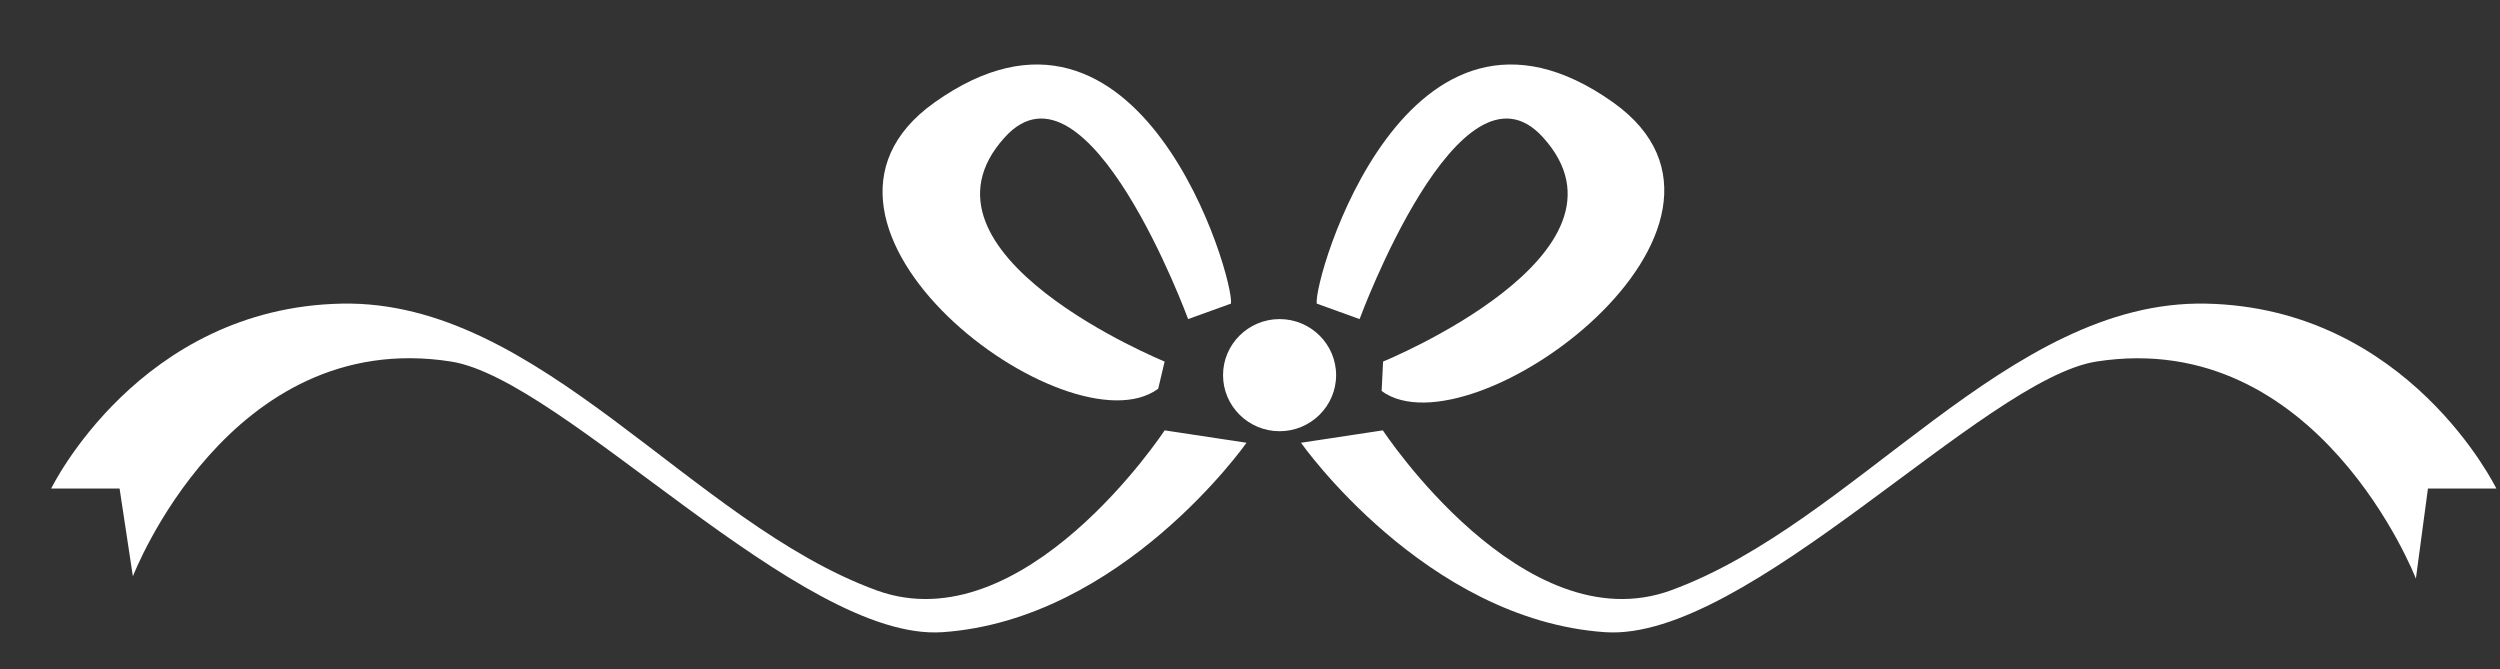
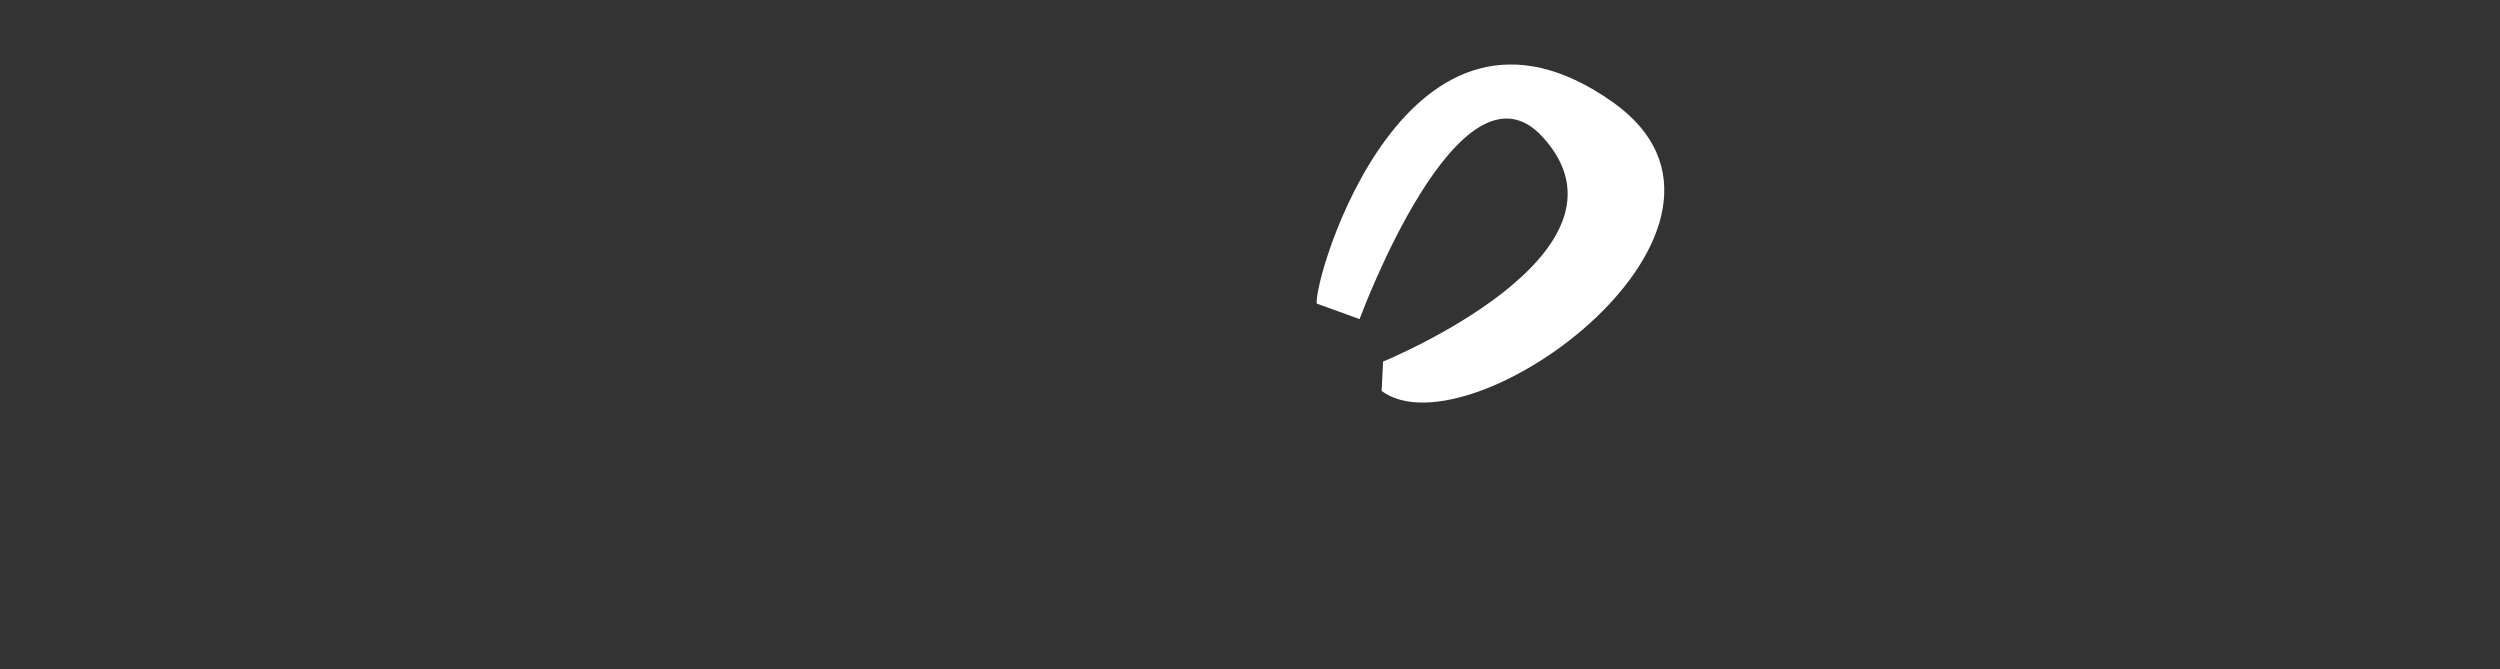
<svg xmlns="http://www.w3.org/2000/svg" fill="none" height="68" viewBox="0 0 254 68" width="254">
  <rect x="0" y="0" width="254" height="68" fill="#333333" stroke="none" />
-   <path d="M118.327 43.727C118.327 43.727 104.052 65.445 89.058 59.979C70.201 53.089 54.848 30.471 34.744 30.848C14.134 31.246 5.201 49.633 5.201 49.633H12.149L13.5 58.555C13.5 58.555 23.256 33.194 45.831 36.733C57.298 38.534 81.35 65.214 95.752 64.23C114.019 62.974 126.647 44.984 126.647 44.984L118.348 43.727H118.327Z" fill="white" />
-   <path d="M125.063 30.848C125.465 28.481 115.941 -4.503 94.95 10.408C77.359 22.911 108.571 46.178 117.672 39.497L118.327 36.733C118.327 36.733 91.381 25.738 102.088 13.947C110.513 4.649 120.713 32.419 120.713 32.419L125.063 30.848Z" fill="white" />
-   <path d="M140.5 43.727C140.5 43.727 154.776 65.445 169.769 59.979C188.627 53.089 203.979 30.471 224.083 30.848C244.694 31.246 253.626 49.633 253.626 49.633H246.679L245.454 58.785C245.454 58.785 235.571 33.214 212.996 36.733C201.53 38.534 177.477 65.214 163.075 64.23C144.808 62.974 132.18 44.984 132.18 44.984L140.479 43.727H140.5Z" fill="white" />
  <path d="M133.785 30.848C133.384 28.481 142.908 -4.503 163.899 10.408C181.489 22.911 149.496 46.408 140.374 39.727L140.522 36.733C140.522 36.733 167.467 25.738 156.761 13.947C148.335 4.649 138.135 32.419 138.135 32.419L133.785 30.848Z" fill="white" />
-   <path d="M135.749 38.115C135.749 41.257 133.173 43.812 130.005 43.812C126.838 43.812 124.261 41.257 124.261 38.115C124.261 34.974 126.838 32.419 130.005 32.419C133.173 32.419 135.749 34.974 135.749 38.115Z" fill="white" />
</svg>